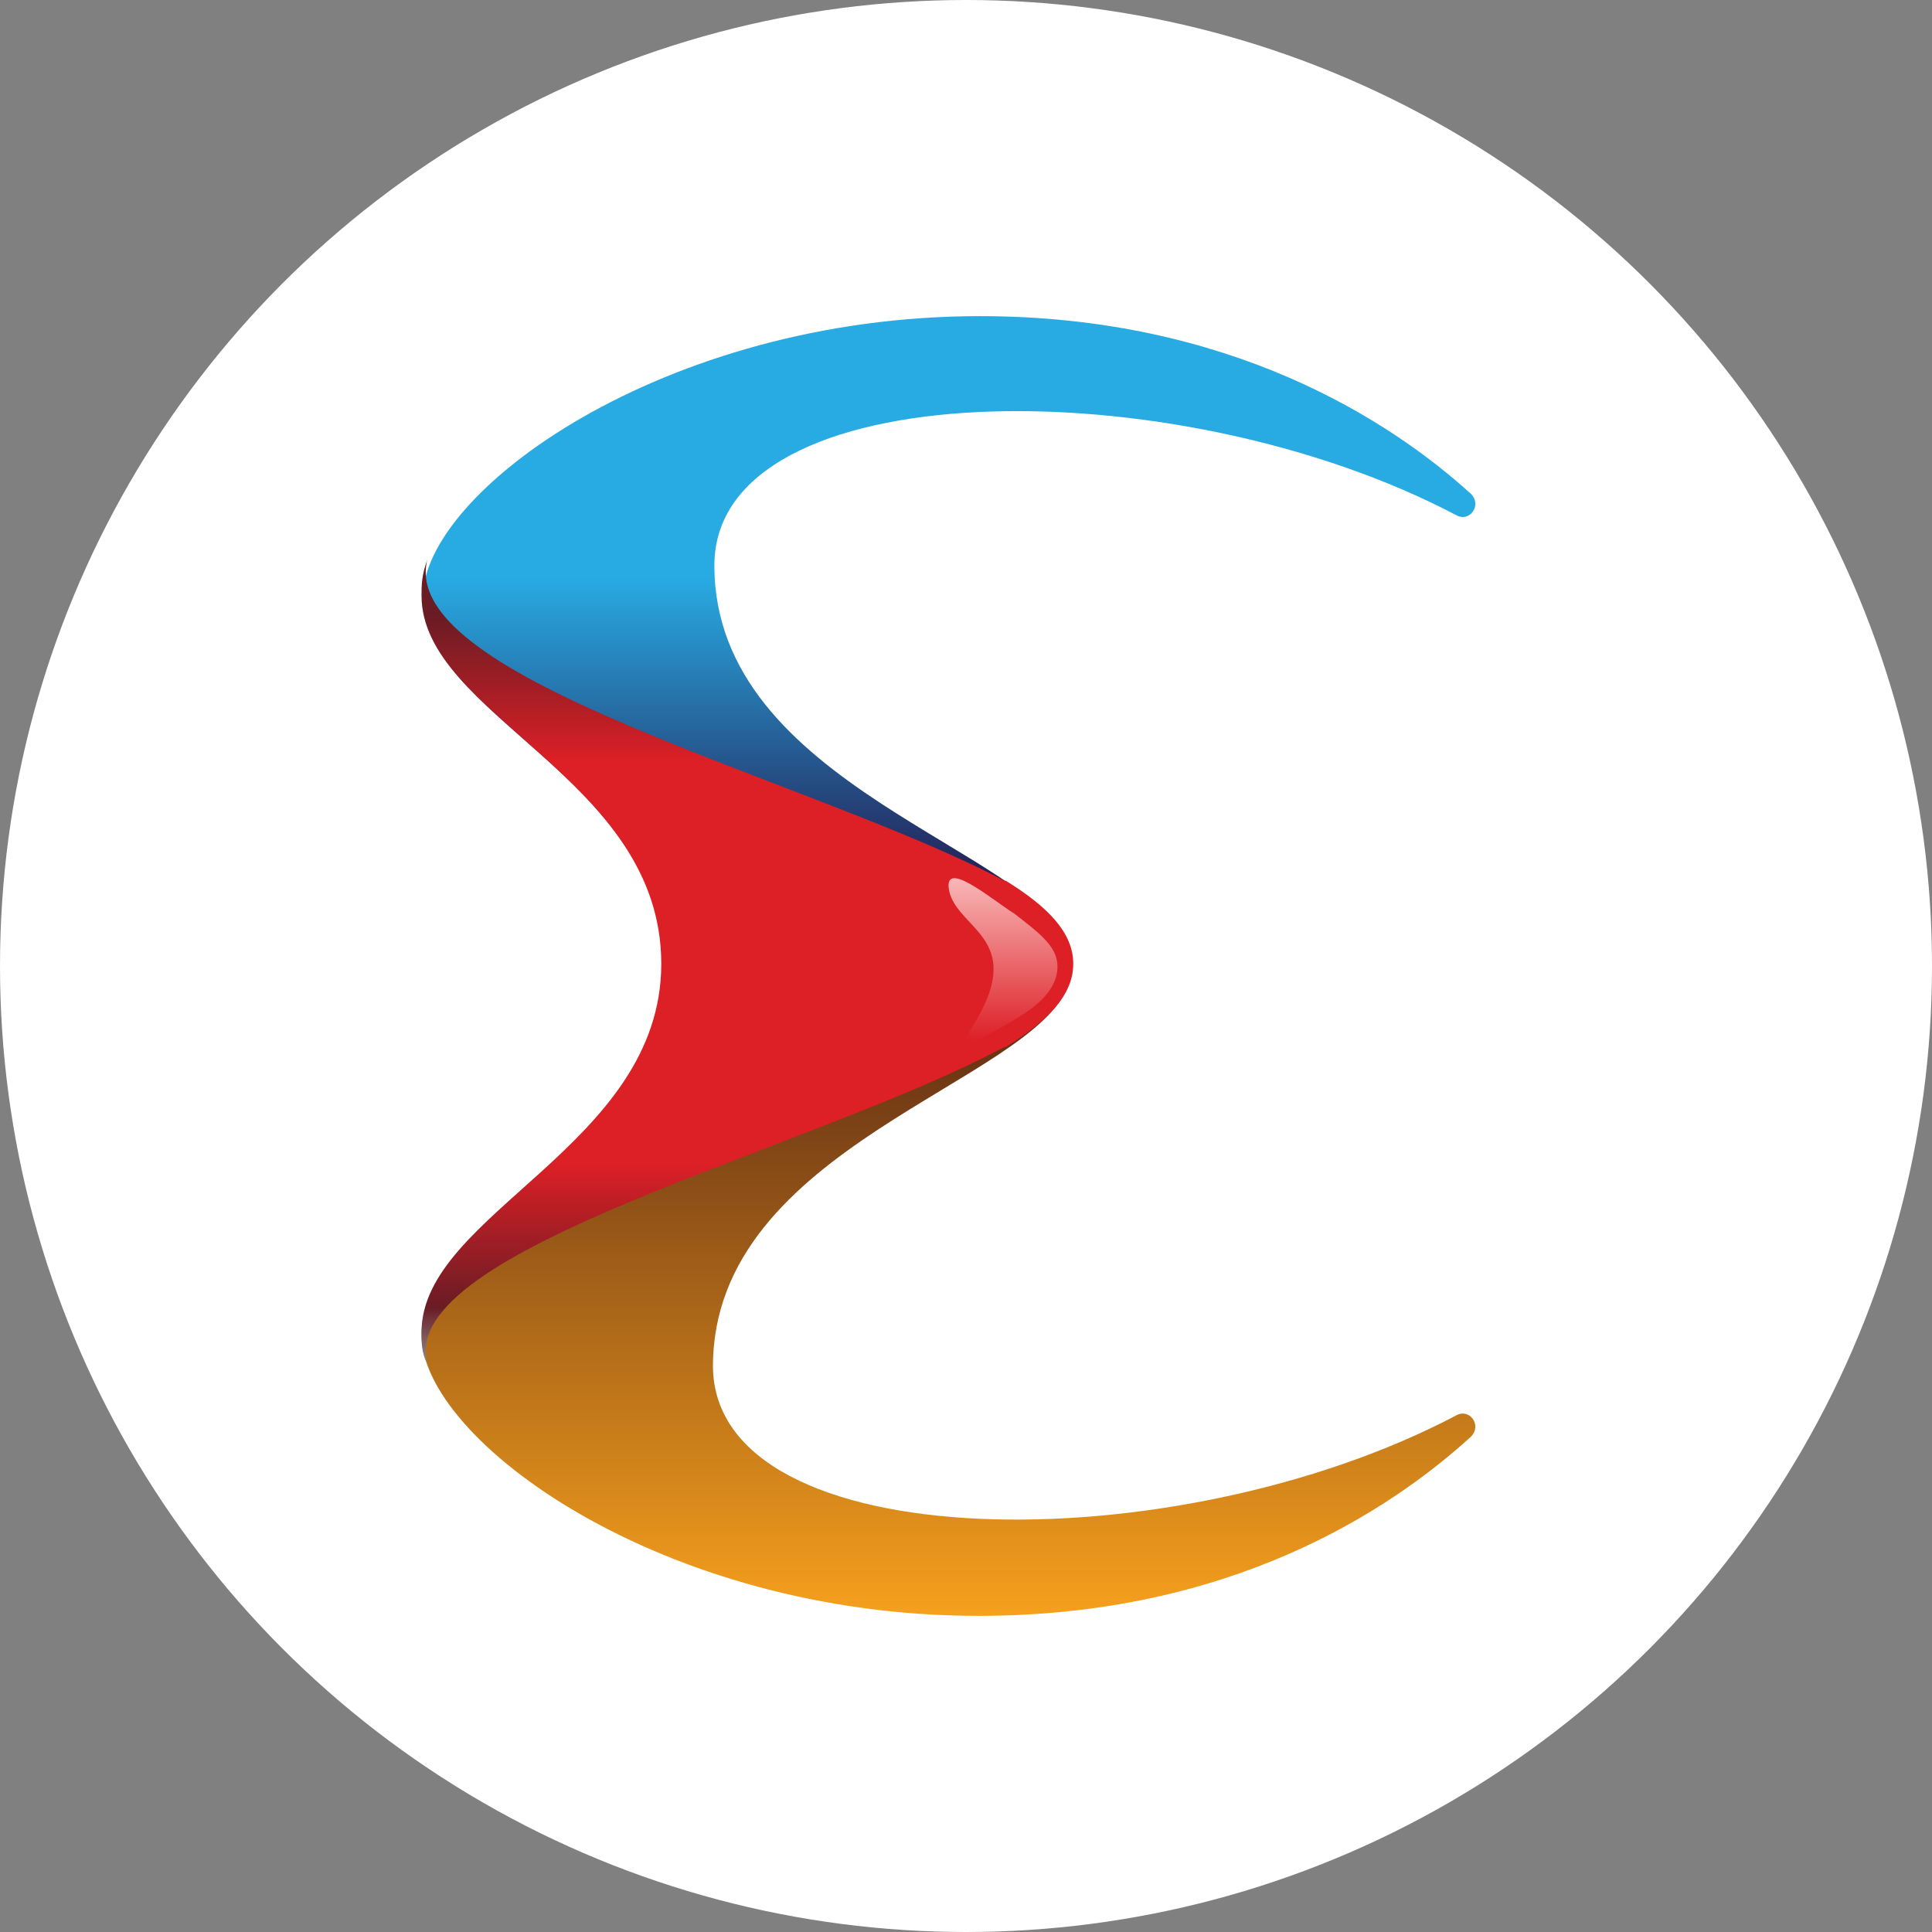
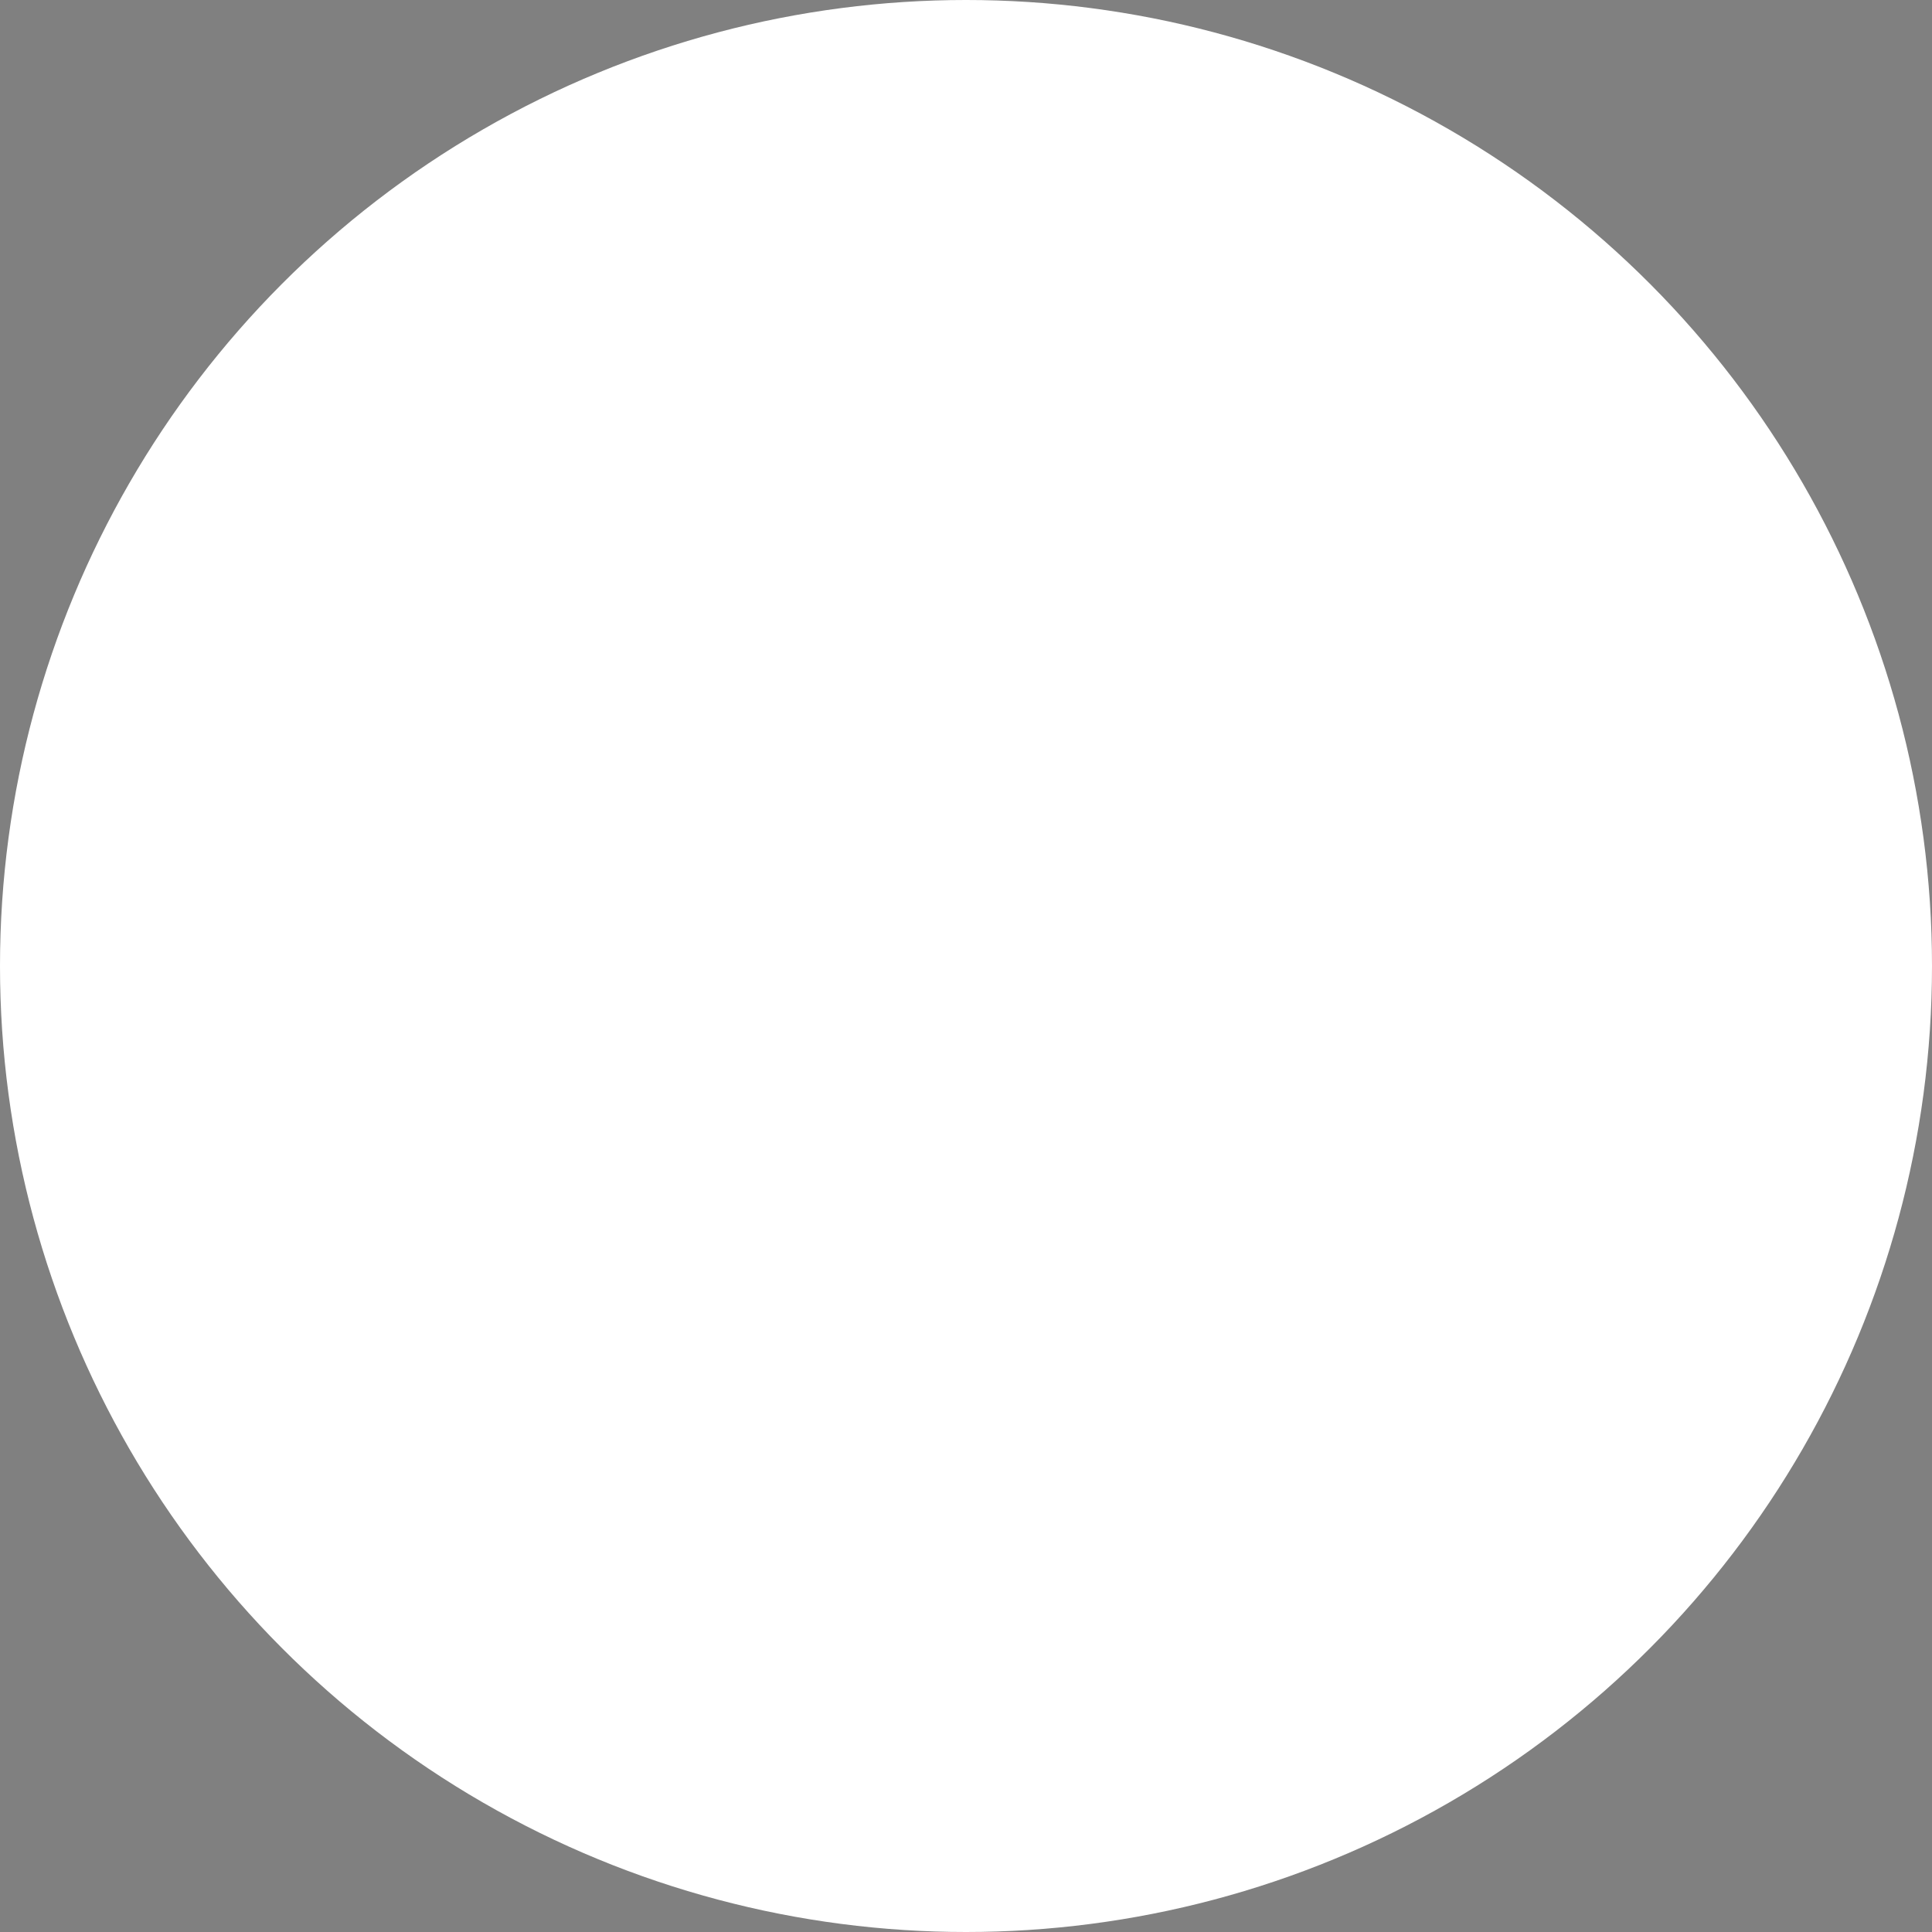
<svg xmlns="http://www.w3.org/2000/svg" width="55" height="55" viewBox="0 0 55 55" fill="none">
  <rect x="0" y="0" width="55" height="55" fill="#808080" stroke="none" />
  <circle cx="27.5" cy="27.5" r="27.5" fill="white" />
-   <path d="M41.465 14.67C41.833 14.874 42.2 14.385 41.873 14.058C39.585 11.978 35.008 9 27.897 9C18.866 9 12.041 14.018 12.041 16.996C12.041 20.341 18.579 22.095 18.866 27.153C18.866 27.357 19.029 27.48 19.233 27.48H30.145C30.39 27.48 30.553 27.235 30.472 26.99C29.491 24.175 20.337 22.38 20.337 16.098C20.337 10.591 33.414 10.428 41.465 14.67Z" fill="url(#paint0_linear_4129_27669)" />
-   <path d="M41.465 40.289C41.833 40.085 42.2 40.575 41.873 40.901C39.544 43.022 35.008 46 27.856 46C18.825 46 12 40.983 12 38.005C12 34.659 18.539 32.783 18.825 27.847C18.825 27.643 18.988 27.52 19.192 27.52H30.104C30.349 27.52 30.512 27.765 30.431 28.01C29.45 30.825 20.296 32.62 20.296 38.902C20.337 44.368 33.414 44.532 41.465 40.289Z" fill="url(#paint1_linear_4129_27669)" />
-   <path d="M12.164 15.935C12 16.383 12 16.669 12 16.954C12 20.381 18.825 22.135 18.825 27.438C18.825 32.619 12 34.537 12 37.922C12 38.208 12 38.534 12.164 38.82C11.264 35.556 23.116 32.742 28.592 29.805C28.592 29.805 28.592 29.805 28.633 29.805C29.818 29.07 30.553 28.336 30.553 27.438C30.553 26.541 29.818 25.807 28.633 25.072C28.633 25.072 28.633 25.072 28.592 25.072C23.116 22.176 11.305 19.361 12.164 15.935Z" fill="url(#paint2_linear_4129_27669)" />
-   <path d="M27.652 29.274C27.121 30.09 28.183 29.438 28.878 29.03C29.654 28.581 30.104 28.091 30.104 27.52C30.104 26.949 29.613 26.582 28.878 26.011C28.224 25.603 26.753 24.338 27.039 25.44C27.366 26.5 29.246 26.786 27.652 29.274Z" fill="url(#paint3_linear_4129_27669)" />
  <defs>
    <linearGradient id="paint0_linear_4129_27669" x1="27.029" y1="27.463" x2="27.029" y2="8.984" gradientUnits="userSpaceOnUse">
      <stop offset="0.135" stop-color="#232157" />
      <stop offset="0.595" stop-color="#28AAE2" />
    </linearGradient>
    <linearGradient id="paint1_linear_4129_27669" x1="27.03" y1="27.753" x2="27.03" y2="46.474" gradientUnits="userSpaceOnUse">
      <stop stop-color="#572614" />
      <stop offset="1" stop-color="#FAA31D" />
    </linearGradient>
    <linearGradient id="paint2_linear_4129_27669" x1="21.289" y1="38.84" x2="21.289" y2="15.941" gradientUnits="userSpaceOnUse">
      <stop stop-color="#908F8F" />
      <stop offset="0.07" stop-color="#6A1C24" />
      <stop offset="0.25" stop-color="#DD1F26" />
      <stop offset="0.75" stop-color="#DD1F26" />
      <stop offset="0.93" stop-color="#6A1C24" />
    </linearGradient>
    <linearGradient id="paint3_linear_4129_27669" x1="28.559" y1="29.651" x2="28.559" y2="24.966" gradientUnits="userSpaceOnUse">
      <stop stop-color="#DD1F26" />
      <stop offset="1" stop-color="#F9B8B8" />
    </linearGradient>
  </defs>
</svg>